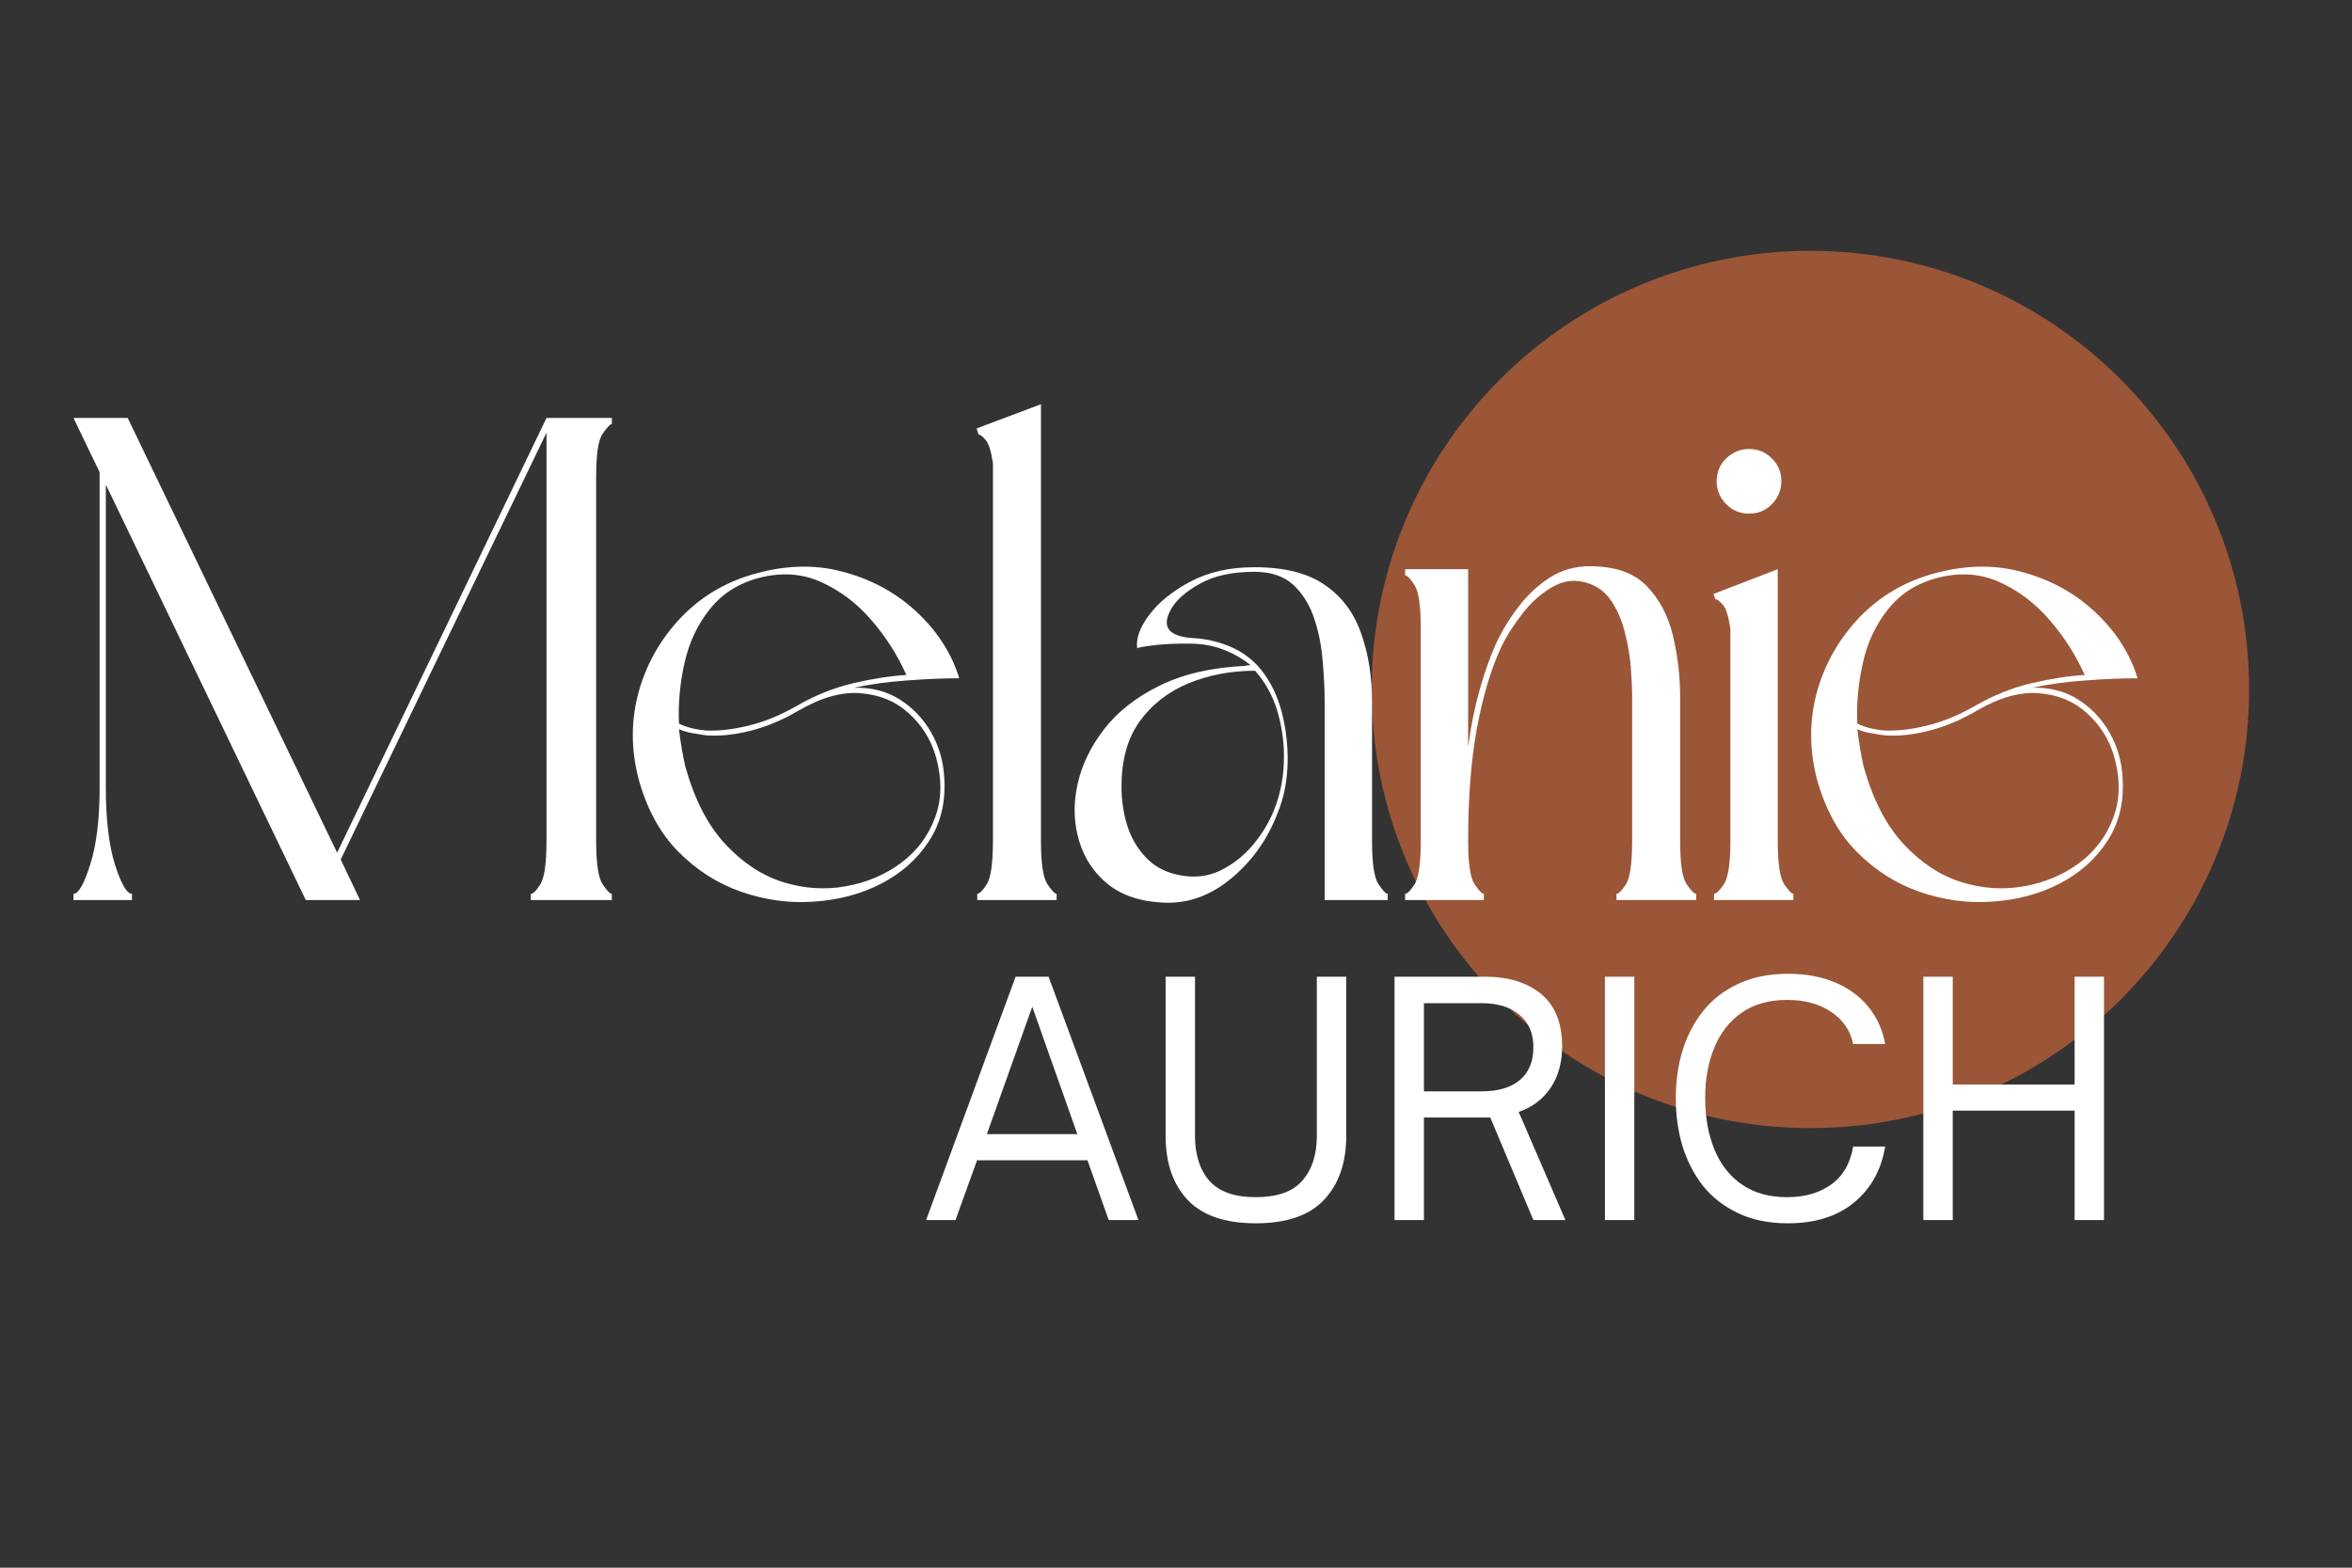
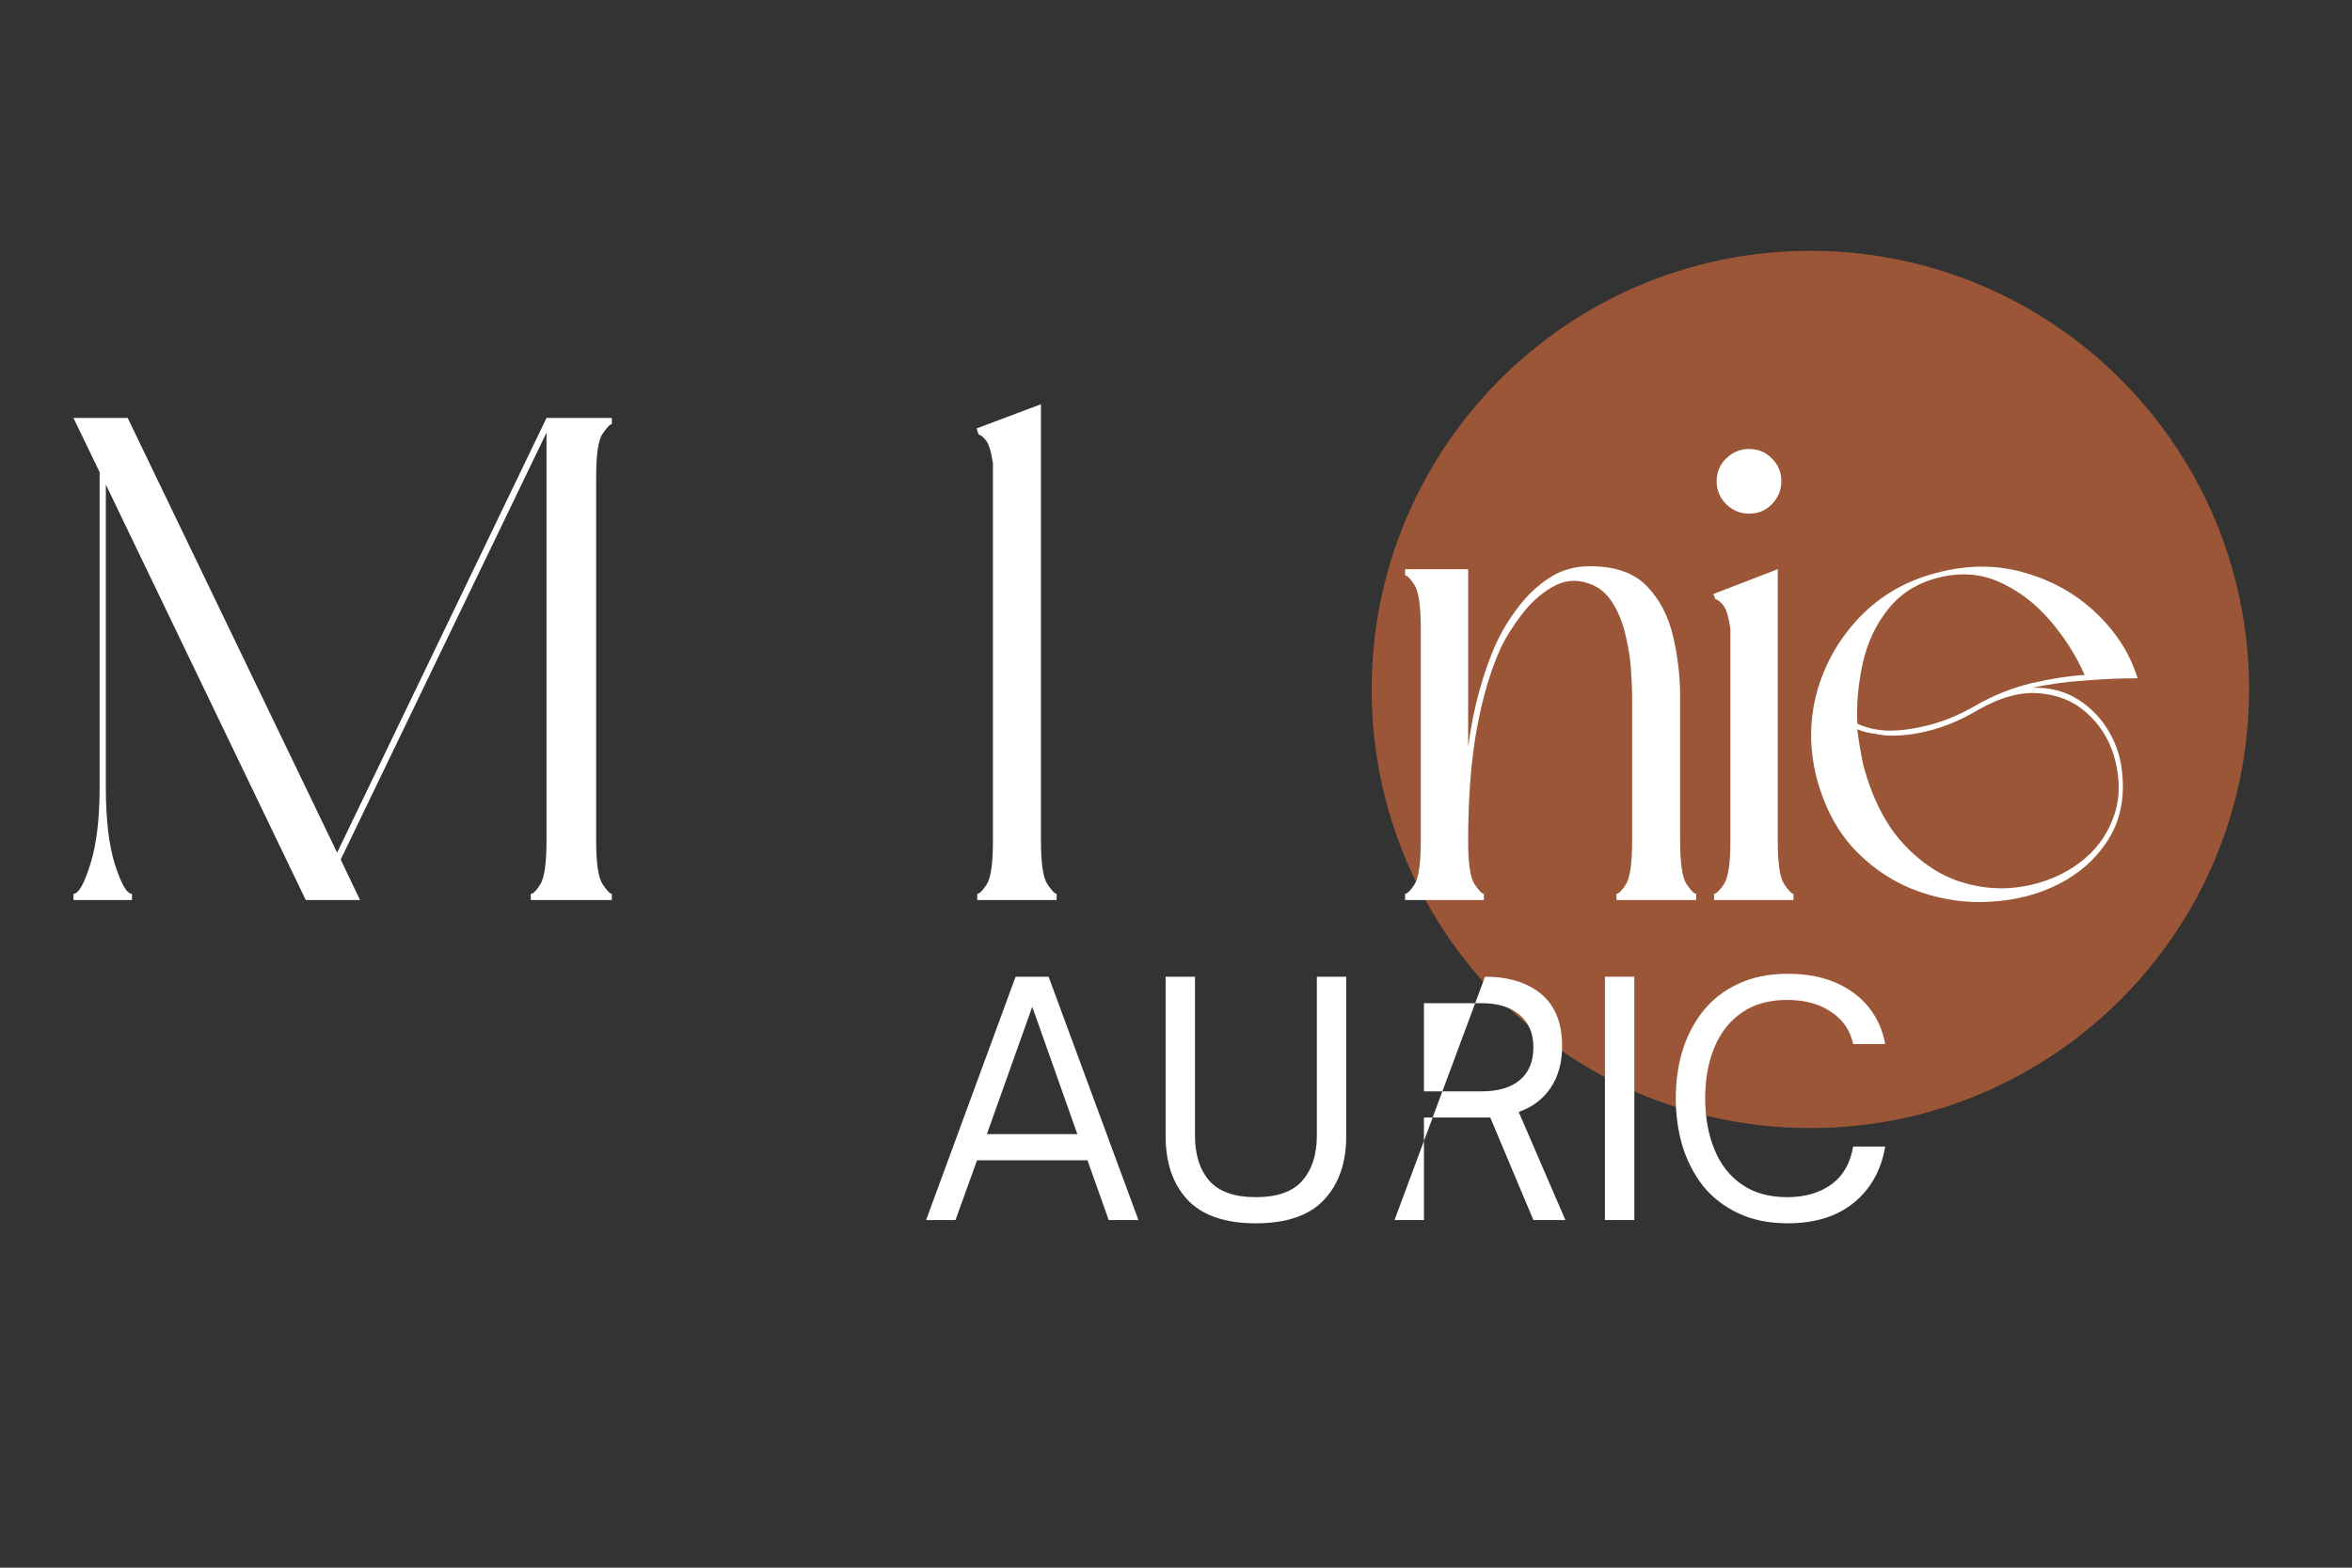
<svg xmlns="http://www.w3.org/2000/svg" width="150" zoomAndPan="magnify" viewBox="0 0 112.5 75" height="100" preserveAspectRatio="xMidYMid meet">
  <rect x="0" y="0" width="112.5" height="75" fill="#333333" stroke="none" />
  <defs>
    <clipPath id="70b57bb61f">
      <path d="M 65.609 12 L 107.578 12 L 107.578 53.969 L 65.609 53.969 Z M 65.609 12 " />
    </clipPath>
    <clipPath id="1383549f01">
      <path d="M 86.594 12 C 75.004 12 65.609 21.395 65.609 32.984 C 65.609 44.574 75.004 53.969 86.594 53.969 C 98.184 53.969 107.578 44.574 107.578 32.984 C 107.578 21.395 98.184 12 86.594 12 Z M 86.594 12 " />
    </clipPath>
  </defs>
  <g id="f03ff077da">
    <g clip-rule="nonzero" clip-path="url(#70b57bb61f)">
      <g clip-rule="nonzero" clip-path="url(#1383549f01)">
        <path style=" stroke:none;fill-rule:nonzero;fill:#9b5637;fill-opacity:1;" d="M 65.609 12 L 107.578 12 L 107.578 53.969 L 65.609 53.969 Z M 65.609 12 " />
      </g>
    </g>
    <g style="fill:#ffffff;fill-opacity:1;">
      <g transform="translate(2.531, 43.058)">
        <path style="stroke:none" d="M 23.609 -23.062 L 26.734 -23.062 L 26.734 -22.766 C 26.648 -22.766 26.504 -22.613 26.297 -22.312 C 26.086 -22.02 25.984 -21.328 25.984 -20.234 L 25.984 -2.828 C 25.984 -1.754 26.086 -1.062 26.297 -0.75 C 26.504 -0.445 26.648 -0.297 26.734 -0.297 L 26.734 0 L 22.859 0 L 22.859 -0.297 C 22.973 -0.297 23.125 -0.445 23.312 -0.75 C 23.508 -1.062 23.609 -1.754 23.609 -2.828 L 23.609 -22.359 L 13.766 -1.938 L 14.688 0 L 12.094 0 L 2.531 -19.875 L 2.531 -5.391 C 2.531 -3.859 2.676 -2.625 2.969 -1.688 C 3.27 -0.758 3.539 -0.297 3.781 -0.297 L 3.781 0 L 0.984 0 L 0.984 -0.297 C 1.223 -0.297 1.488 -0.758 1.781 -1.688 C 2.082 -2.625 2.234 -3.859 2.234 -5.391 L 2.234 -20.469 L 0.984 -23.062 L 3.578 -23.062 L 13.594 -2.266 Z M 23.609 -23.062 " />
      </g>
    </g>
    <g style="fill:#ffffff;fill-opacity:1;">
      <g transform="translate(29.43, 43.058)">
-         <path style="stroke:none" d="M 1.109 -5.812 C 0.742 -7.238 0.75 -8.629 1.125 -9.984 C 1.508 -11.336 2.191 -12.523 3.172 -13.547 C 4.16 -14.566 5.367 -15.266 6.797 -15.641 C 8.305 -16.047 9.727 -16.051 11.062 -15.656 C 12.406 -15.27 13.551 -14.617 14.5 -13.703 C 15.445 -12.797 16.098 -11.766 16.453 -10.609 C 15.66 -10.609 14.812 -10.57 13.906 -10.5 C 13 -10.438 12.172 -10.32 11.422 -10.156 C 12.254 -10.176 12.984 -9.988 13.609 -9.594 C 14.234 -9.195 14.734 -8.672 15.109 -8.016 C 15.484 -7.359 15.691 -6.645 15.734 -5.875 C 15.816 -4.695 15.57 -3.676 15 -2.812 C 14.438 -1.945 13.664 -1.266 12.688 -0.766 C 11.719 -0.273 10.648 0.004 9.484 0.078 C 8.328 0.16 7.176 0.004 6.031 -0.391 C 4.895 -0.785 3.891 -1.426 3.016 -2.312 C 2.141 -3.195 1.504 -4.363 1.109 -5.812 Z M 3.047 -8.172 C 3.117 -7.566 3.219 -6.977 3.344 -6.406 C 3.781 -4.832 4.414 -3.594 5.25 -2.688 C 6.082 -1.789 7.004 -1.18 8.016 -0.859 C 9.023 -0.547 10.023 -0.477 11.016 -0.656 C 12.016 -0.832 12.895 -1.203 13.656 -1.766 C 14.426 -2.336 14.973 -3.066 15.297 -3.953 C 15.629 -4.836 15.633 -5.832 15.312 -6.938 C 15.062 -7.738 14.629 -8.41 14.016 -8.953 C 13.41 -9.504 12.656 -9.816 11.75 -9.891 C 10.852 -9.973 9.859 -9.695 8.766 -9.062 C 7.984 -8.602 7.211 -8.281 6.453 -8.094 C 5.703 -7.906 5.008 -7.832 4.375 -7.875 C 4.156 -7.906 3.926 -7.941 3.688 -7.984 C 3.457 -8.023 3.242 -8.086 3.047 -8.172 Z M 13.922 -10.766 C 13.504 -11.711 12.945 -12.586 12.25 -13.391 C 11.551 -14.203 10.742 -14.812 9.828 -15.219 C 8.922 -15.625 7.93 -15.688 6.859 -15.406 C 5.879 -15.145 5.098 -14.645 4.516 -13.906 C 3.93 -13.176 3.531 -12.32 3.312 -11.344 C 3.094 -10.375 3.004 -9.406 3.047 -8.438 C 3.422 -8.258 3.863 -8.148 4.375 -8.109 C 4.977 -8.086 5.645 -8.164 6.375 -8.344 C 7.113 -8.52 7.867 -8.828 8.641 -9.266 C 9.535 -9.785 10.453 -10.156 11.391 -10.375 C 12.336 -10.594 13.18 -10.723 13.922 -10.766 Z M 13.922 -10.766 " />
-       </g>
+         </g>
    </g>
    <g style="fill:#ffffff;fill-opacity:1;">
      <g transform="translate(45.885, 43.058)">
        <path style="stroke:none" d="M 4.656 -0.297 L 4.656 0 L 0.859 0 L 0.859 -0.297 C 0.961 -0.297 1.113 -0.445 1.312 -0.75 C 1.508 -1.062 1.609 -1.754 1.609 -2.828 L 1.609 -20.891 C 1.523 -21.461 1.41 -21.832 1.266 -22 C 1.117 -22.176 1.004 -22.266 0.922 -22.266 L 0.828 -22.562 L 3.906 -23.719 L 3.906 -2.828 C 3.906 -1.754 4.008 -1.062 4.219 -0.75 C 4.426 -0.445 4.57 -0.297 4.656 -0.297 Z M 4.656 -0.297 " />
      </g>
    </g>
    <g style="fill:#ffffff;fill-opacity:1;">
      <g transform="translate(50.549, 43.058)">
-         <path style="stroke:none" d="M 15.828 -0.297 L 15.828 0 L 12.812 0 L 12.812 -9.453 C 12.812 -10.047 12.781 -10.695 12.719 -11.406 C 12.664 -12.125 12.531 -12.812 12.312 -13.469 C 12.094 -14.125 11.758 -14.66 11.312 -15.078 C 10.863 -15.492 10.242 -15.703 9.453 -15.703 C 8.398 -15.703 7.535 -15.516 6.859 -15.141 C 6.18 -14.766 5.719 -14.359 5.469 -13.922 C 5.219 -13.484 5.191 -13.145 5.391 -12.906 C 5.586 -12.688 5.969 -12.562 6.531 -12.531 C 7.102 -12.5 7.664 -12.375 8.219 -12.156 C 8.938 -11.863 9.508 -11.41 9.938 -10.797 C 10.363 -10.191 10.66 -9.492 10.828 -8.703 C 11.004 -7.91 11.07 -7.117 11.031 -6.328 C 10.988 -5.547 10.836 -4.836 10.578 -4.203 C 10.098 -2.93 9.359 -1.879 8.359 -1.047 C 7.359 -0.211 6.281 0.176 5.125 0.125 C 4.031 0.082 3.141 -0.207 2.453 -0.75 C 1.773 -1.301 1.312 -2 1.062 -2.844 C 0.812 -3.688 0.785 -4.57 0.984 -5.5 C 1.18 -6.426 1.602 -7.312 2.25 -8.156 C 2.895 -9 3.781 -9.695 4.906 -10.25 C 6.039 -10.812 7.414 -11.129 9.031 -11.203 C 9.07 -11.223 9.148 -11.234 9.266 -11.234 C 8.93 -11.516 8.547 -11.742 8.109 -11.922 C 7.609 -12.141 7.047 -12.254 6.422 -12.266 C 5.797 -12.273 5.242 -12.254 4.766 -12.203 C 4.285 -12.148 3.977 -12.098 3.844 -12.047 C 3.781 -12.516 3.973 -13.047 4.422 -13.641 C 4.867 -14.242 5.523 -14.773 6.391 -15.234 C 7.254 -15.691 8.273 -15.922 9.453 -15.922 C 10.879 -15.922 12 -15.641 12.812 -15.078 C 13.625 -14.523 14.203 -13.758 14.547 -12.781 C 14.898 -11.812 15.078 -10.703 15.078 -9.453 L 15.078 -2.828 C 15.078 -1.754 15.18 -1.062 15.391 -0.75 C 15.598 -0.445 15.742 -0.297 15.828 -0.297 Z M 9.484 -10.969 C 8.328 -10.969 7.258 -10.766 6.281 -10.359 C 5.312 -9.953 4.535 -9.344 3.953 -8.531 C 3.379 -7.727 3.094 -6.691 3.094 -5.422 C 3.094 -4.805 3.18 -4.195 3.359 -3.594 C 3.547 -2.988 3.848 -2.469 4.266 -2.031 C 4.68 -1.594 5.219 -1.312 5.875 -1.188 C 6.582 -1.051 7.227 -1.125 7.812 -1.406 C 8.406 -1.695 8.922 -2.098 9.359 -2.609 C 9.797 -3.129 10.133 -3.68 10.375 -4.266 C 10.664 -4.973 10.828 -5.734 10.859 -6.547 C 10.891 -7.367 10.797 -8.164 10.578 -8.938 C 10.359 -9.719 9.992 -10.395 9.484 -10.969 Z M 9.484 -10.969 " />
-       </g>
+         </g>
    </g>
    <g style="fill:#ffffff;fill-opacity:1;">
      <g transform="translate(66.38, 43.058)">
        <path style="stroke:none" d="M 0.828 -15.531 L 0.828 -15.828 L 3.844 -15.828 L 3.844 -7.328 C 3.977 -8.328 4.16 -9.234 4.391 -10.047 C 4.617 -10.859 4.875 -11.582 5.156 -12.219 C 5.438 -12.832 5.789 -13.422 6.219 -13.984 C 6.645 -14.555 7.145 -15.031 7.719 -15.406 C 8.289 -15.781 8.938 -15.969 9.656 -15.969 C 10.863 -15.969 11.77 -15.656 12.375 -15.031 C 12.988 -14.406 13.41 -13.609 13.641 -12.641 C 13.867 -11.68 13.984 -10.707 13.984 -9.719 L 13.984 -2.828 C 13.984 -1.754 14.086 -1.062 14.297 -0.75 C 14.504 -0.445 14.656 -0.297 14.75 -0.297 L 14.75 0 L 10.938 0 L 10.938 -0.297 C 11.039 -0.297 11.191 -0.445 11.391 -0.75 C 11.586 -1.062 11.688 -1.754 11.688 -2.828 L 11.688 -9.719 C 11.688 -10.113 11.664 -10.582 11.625 -11.125 C 11.582 -11.676 11.488 -12.227 11.344 -12.781 C 11.207 -13.344 11 -13.836 10.719 -14.266 C 10.445 -14.691 10.082 -14.984 9.625 -15.141 C 9.008 -15.359 8.422 -15.301 7.859 -14.969 C 7.305 -14.645 6.82 -14.207 6.406 -13.656 C 5.988 -13.113 5.66 -12.594 5.422 -12.094 C 4.941 -11.062 4.555 -9.773 4.266 -8.234 C 3.984 -6.703 3.844 -4.898 3.844 -2.828 C 3.844 -1.754 3.945 -1.062 4.156 -0.75 C 4.363 -0.445 4.508 -0.297 4.594 -0.297 L 4.594 0 L 0.828 0 L 0.828 -0.297 C 0.93 -0.297 1.082 -0.445 1.281 -0.75 C 1.477 -1.062 1.578 -1.754 1.578 -2.828 L 1.578 -13 C 1.578 -14.07 1.477 -14.758 1.281 -15.062 C 1.082 -15.375 0.93 -15.531 0.828 -15.531 Z M 0.828 -15.531 " />
      </g>
    </g>
    <g style="fill:#ffffff;fill-opacity:1;">
      <g transform="translate(81.127, 43.058)">
        <path style="stroke:none" d="M 0.922 -14.391 L 0.828 -14.641 L 3.906 -15.828 L 3.906 -2.828 C 3.906 -1.754 4.008 -1.062 4.219 -0.75 C 4.426 -0.445 4.57 -0.297 4.656 -0.297 L 4.656 0 L 0.859 0 L 0.859 -0.297 C 0.961 -0.297 1.117 -0.445 1.328 -0.75 C 1.535 -1.062 1.641 -1.754 1.641 -2.828 L 1.641 -12.969 C 1.555 -13.562 1.438 -13.945 1.281 -14.125 C 1.125 -14.301 1.004 -14.391 0.922 -14.391 Z M 2.531 -18.484 C 2.113 -18.484 1.75 -18.633 1.438 -18.938 C 1.133 -19.25 0.984 -19.613 0.984 -20.031 C 0.984 -20.469 1.133 -20.832 1.438 -21.125 C 1.75 -21.426 2.113 -21.578 2.531 -21.578 C 2.969 -21.578 3.332 -21.426 3.625 -21.125 C 3.926 -20.832 4.078 -20.469 4.078 -20.031 C 4.078 -19.613 3.926 -19.25 3.625 -18.938 C 3.332 -18.633 2.969 -18.484 2.531 -18.484 Z M 2.531 -18.484 " />
      </g>
    </g>
    <g style="fill:#ffffff;fill-opacity:1;">
      <g transform="translate(85.791, 43.058)">
        <path style="stroke:none" d="M 1.109 -5.812 C 0.742 -7.238 0.75 -8.629 1.125 -9.984 C 1.508 -11.336 2.191 -12.523 3.172 -13.547 C 4.16 -14.566 5.367 -15.266 6.797 -15.641 C 8.305 -16.047 9.727 -16.051 11.062 -15.656 C 12.406 -15.27 13.551 -14.617 14.5 -13.703 C 15.445 -12.797 16.098 -11.766 16.453 -10.609 C 15.66 -10.609 14.812 -10.57 13.906 -10.5 C 13 -10.438 12.172 -10.32 11.422 -10.156 C 12.254 -10.176 12.984 -9.988 13.609 -9.594 C 14.234 -9.195 14.734 -8.672 15.109 -8.016 C 15.484 -7.359 15.691 -6.645 15.734 -5.875 C 15.816 -4.695 15.57 -3.676 15 -2.812 C 14.438 -1.945 13.664 -1.266 12.688 -0.766 C 11.719 -0.273 10.648 0.004 9.484 0.078 C 8.328 0.16 7.176 0.004 6.031 -0.391 C 4.895 -0.785 3.891 -1.426 3.016 -2.312 C 2.141 -3.195 1.504 -4.363 1.109 -5.812 Z M 3.047 -8.172 C 3.117 -7.566 3.219 -6.977 3.344 -6.406 C 3.781 -4.832 4.414 -3.594 5.25 -2.688 C 6.082 -1.789 7.004 -1.18 8.016 -0.859 C 9.023 -0.547 10.023 -0.477 11.016 -0.656 C 12.016 -0.832 12.895 -1.203 13.656 -1.766 C 14.426 -2.336 14.973 -3.066 15.297 -3.953 C 15.629 -4.836 15.633 -5.832 15.312 -6.938 C 15.062 -7.738 14.629 -8.41 14.016 -8.953 C 13.41 -9.504 12.656 -9.816 11.75 -9.891 C 10.852 -9.973 9.859 -9.695 8.766 -9.062 C 7.984 -8.602 7.211 -8.281 6.453 -8.094 C 5.703 -7.906 5.008 -7.832 4.375 -7.875 C 4.156 -7.906 3.926 -7.941 3.688 -7.984 C 3.457 -8.023 3.242 -8.086 3.047 -8.172 Z M 13.922 -10.766 C 13.504 -11.711 12.945 -12.586 12.25 -13.391 C 11.551 -14.203 10.742 -14.812 9.828 -15.219 C 8.922 -15.625 7.93 -15.688 6.859 -15.406 C 5.879 -15.145 5.098 -14.645 4.516 -13.906 C 3.93 -13.176 3.531 -12.32 3.312 -11.344 C 3.094 -10.375 3.004 -9.406 3.047 -8.438 C 3.422 -8.258 3.863 -8.148 4.375 -8.109 C 4.977 -8.086 5.645 -8.164 6.375 -8.344 C 7.113 -8.52 7.867 -8.828 8.641 -9.266 C 9.535 -9.785 10.453 -10.156 11.391 -10.375 C 12.336 -10.594 13.18 -10.723 13.922 -10.766 Z M 13.922 -10.766 " />
      </g>
    </g>
    <g style="fill:#ffffff;fill-opacity:1;">
      <g transform="translate(44.078, 58.368)">
        <path style="stroke:none" d="M 1.625 0 L 0.219 0 L 4.5 -11.641 L 6.078 -11.641 L 10.375 0 L 8.953 0 L 7.938 -2.859 L 2.656 -2.859 Z M 5.297 -10.203 L 3.125 -4.109 L 7.453 -4.109 Z M 5.297 -10.203 " />
      </g>
    </g>
    <g style="fill:#ffffff;fill-opacity:1;">
      <g transform="translate(54.659, 58.368)">
        <path style="stroke:none" d="M 5.406 0.156 C 3.938 0.156 2.848 -0.219 2.141 -0.969 C 1.441 -1.719 1.094 -2.738 1.094 -4.031 L 1.094 -11.641 L 2.5 -11.641 L 2.5 -4.031 C 2.5 -3.125 2.727 -2.406 3.188 -1.875 C 3.656 -1.352 4.395 -1.094 5.406 -1.094 C 6.426 -1.094 7.164 -1.352 7.625 -1.875 C 8.094 -2.406 8.328 -3.125 8.328 -4.031 L 8.328 -11.641 L 9.734 -11.641 L 9.734 -4.031 C 9.734 -2.738 9.379 -1.719 8.672 -0.969 C 7.973 -0.219 6.883 0.156 5.406 0.156 Z M 5.406 0.156 " />
      </g>
    </g>
    <g style="fill:#ffffff;fill-opacity:1;">
      <g transform="translate(65.5, 58.368)">
-         <path style="stroke:none" d="M 7.141 -5.172 L 9.375 0 L 7.844 0 L 5.781 -4.906 L 2.609 -4.906 L 2.609 0 L 1.203 0 L 1.203 -11.641 L 5.531 -11.641 C 6.656 -11.641 7.551 -11.363 8.219 -10.812 C 8.883 -10.258 9.219 -9.426 9.219 -8.312 C 9.219 -7.531 9.035 -6.867 8.672 -6.328 C 8.305 -5.785 7.797 -5.398 7.141 -5.172 Z M 2.609 -6.156 L 5.359 -6.156 C 6.16 -6.156 6.773 -6.336 7.203 -6.703 C 7.629 -7.066 7.844 -7.586 7.844 -8.266 C 7.844 -8.93 7.625 -9.445 7.188 -9.812 C 6.75 -10.188 6.141 -10.375 5.359 -10.375 L 2.609 -10.375 Z M 2.609 -6.156 " />
+         <path style="stroke:none" d="M 7.141 -5.172 L 9.375 0 L 7.844 0 L 5.781 -4.906 L 2.609 -4.906 L 2.609 0 L 1.203 0 L 5.531 -11.641 C 6.656 -11.641 7.551 -11.363 8.219 -10.812 C 8.883 -10.258 9.219 -9.426 9.219 -8.312 C 9.219 -7.531 9.035 -6.867 8.672 -6.328 C 8.305 -5.785 7.797 -5.398 7.141 -5.172 Z M 2.609 -6.156 L 5.359 -6.156 C 6.16 -6.156 6.773 -6.336 7.203 -6.703 C 7.629 -7.066 7.844 -7.586 7.844 -8.266 C 7.844 -8.93 7.625 -9.445 7.188 -9.812 C 6.75 -10.188 6.141 -10.375 5.359 -10.375 L 2.609 -10.375 Z M 2.609 -6.156 " />
      </g>
    </g>
    <g style="fill:#ffffff;fill-opacity:1;">
      <g transform="translate(75.563, 58.368)">
        <path style="stroke:none" d="M 2.609 0 L 1.203 0 L 1.203 -11.641 L 2.609 -11.641 Z M 2.609 0 " />
      </g>
    </g>
    <g style="fill:#ffffff;fill-opacity:1;">
      <g transform="translate(79.39, 58.368)">
        <path style="stroke:none" d="M 6.125 0.156 C 5.219 0.156 4.426 -0.004 3.75 -0.328 C 3.07 -0.648 2.508 -1.086 2.062 -1.641 C 1.625 -2.203 1.297 -2.844 1.078 -3.562 C 0.867 -4.281 0.766 -5.035 0.766 -5.828 C 0.766 -6.617 0.867 -7.367 1.078 -8.078 C 1.297 -8.797 1.625 -9.43 2.062 -9.984 C 2.508 -10.547 3.07 -10.984 3.75 -11.297 C 4.426 -11.617 5.219 -11.781 6.125 -11.781 C 6.988 -11.781 7.75 -11.641 8.406 -11.359 C 9.062 -11.078 9.594 -10.68 10 -10.172 C 10.406 -9.66 10.664 -9.078 10.781 -8.422 L 9.25 -8.422 C 9.113 -9.066 8.766 -9.578 8.203 -9.953 C 7.641 -10.336 6.938 -10.531 6.094 -10.531 C 5.227 -10.531 4.504 -10.328 3.922 -9.922 C 3.336 -9.516 2.898 -8.957 2.609 -8.25 C 2.316 -7.539 2.172 -6.734 2.172 -5.828 C 2.172 -4.922 2.316 -4.109 2.609 -3.391 C 2.898 -2.672 3.336 -2.109 3.922 -1.703 C 4.504 -1.297 5.227 -1.094 6.094 -1.094 C 6.938 -1.094 7.641 -1.297 8.203 -1.703 C 8.766 -2.109 9.113 -2.711 9.25 -3.516 L 10.781 -3.516 C 10.594 -2.391 10.094 -1.492 9.281 -0.828 C 8.477 -0.172 7.426 0.156 6.125 0.156 Z M 6.125 0.156 " />
      </g>
    </g>
    <g style="fill:#ffffff;fill-opacity:1;">
      <g transform="translate(90.794, 58.368)">
-         <path style="stroke:none" d="M 2.609 0 L 1.203 0 L 1.203 -11.641 L 2.609 -11.641 L 2.609 -6.484 L 8.438 -6.484 L 8.438 -11.641 L 9.844 -11.641 L 9.844 0 L 8.438 0 L 8.438 -5.234 L 2.609 -5.234 Z M 2.609 0 " />
-       </g>
+         </g>
    </g>
  </g>
</svg>